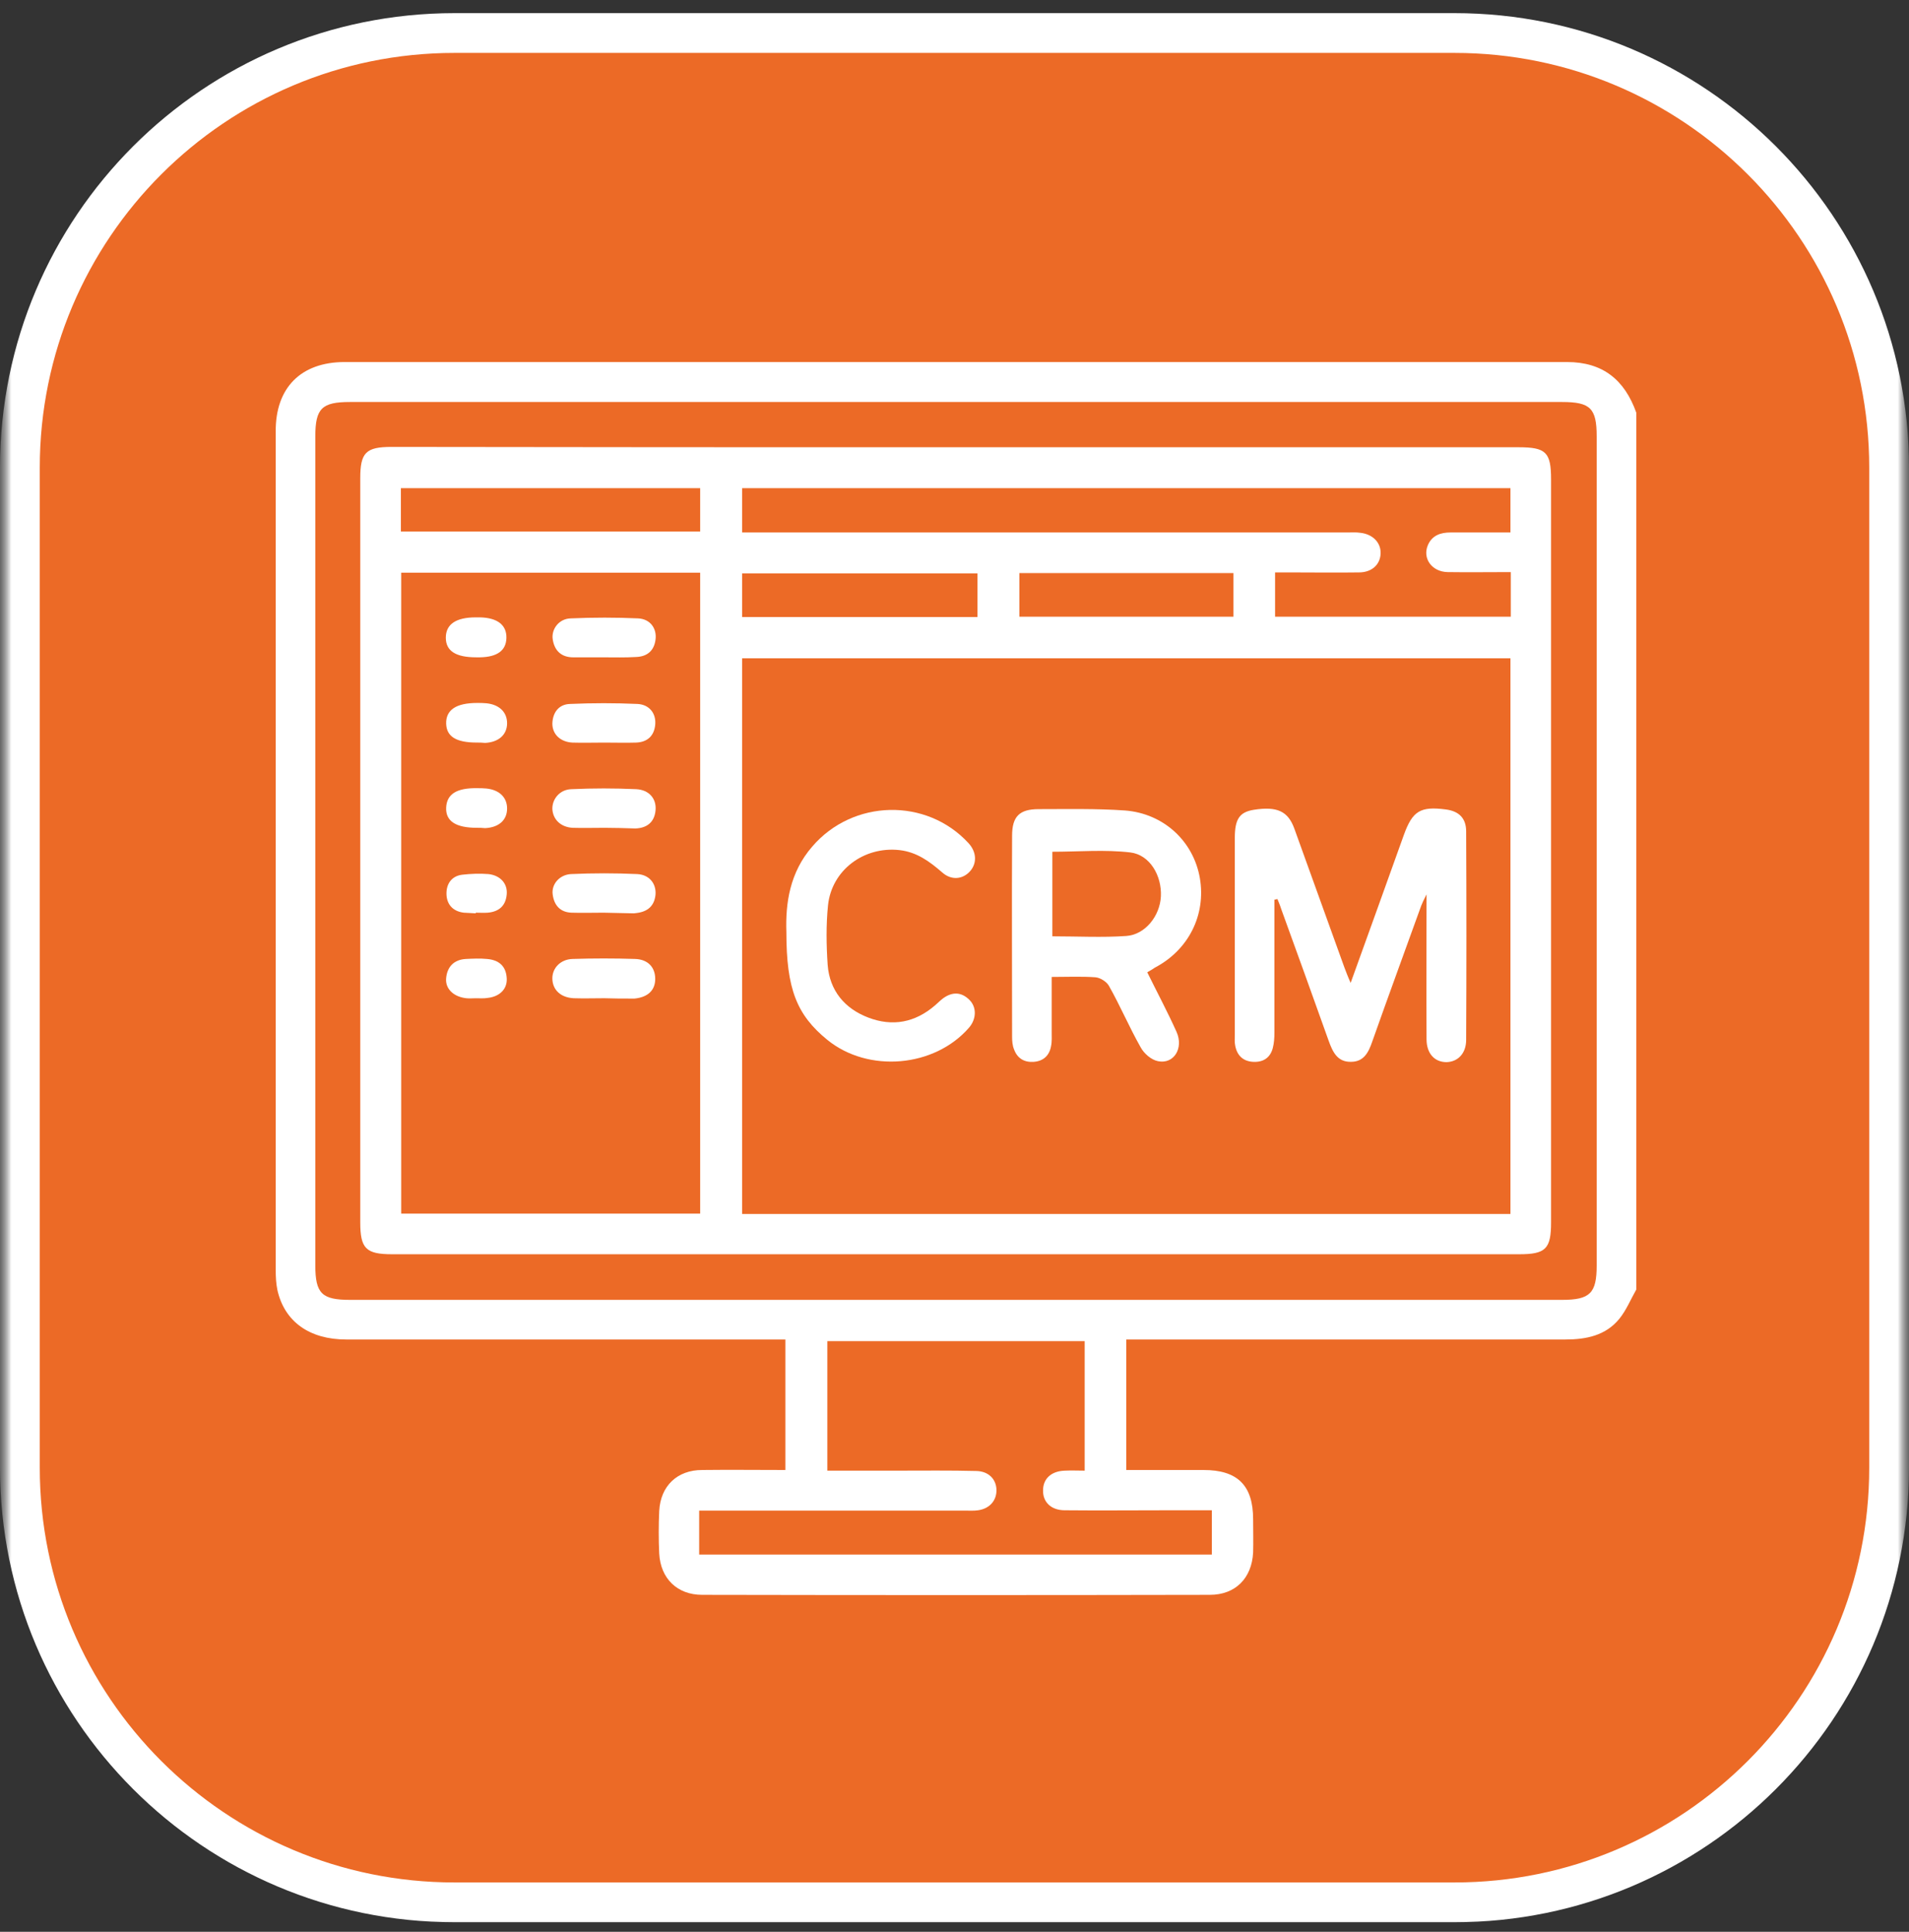
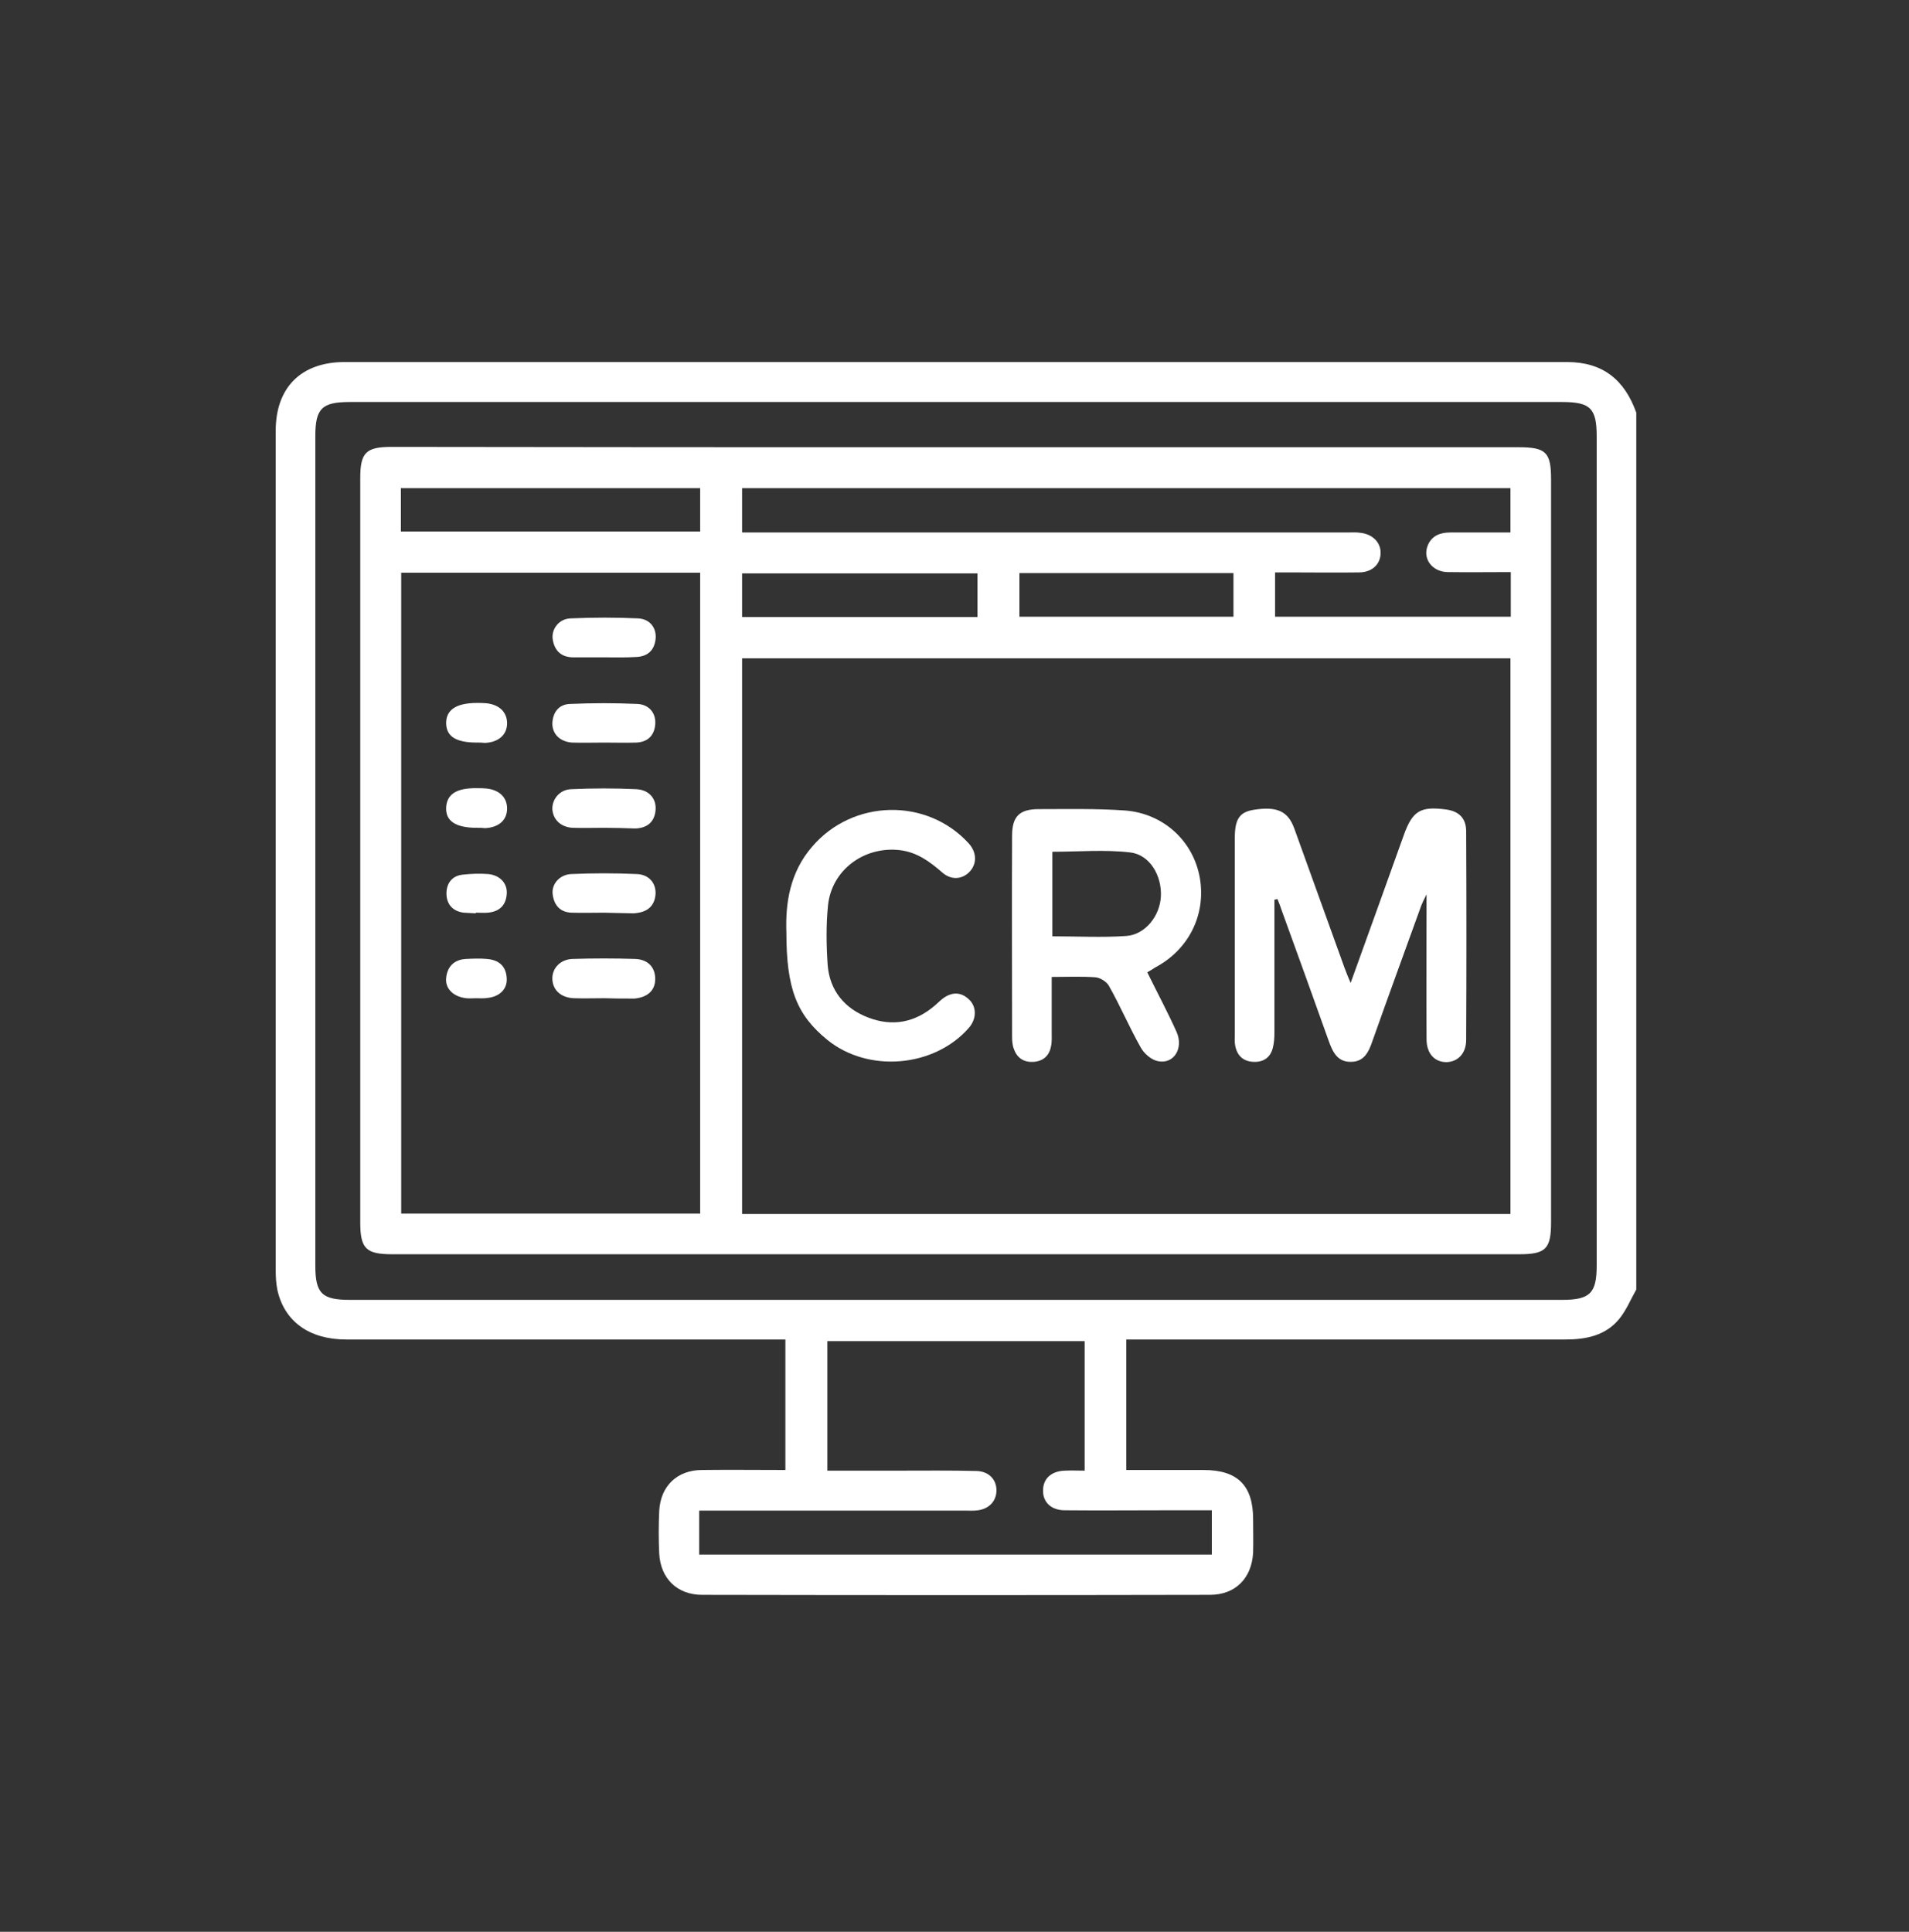
<svg xmlns="http://www.w3.org/2000/svg" width="84" height="85" viewBox="0 0 84 85" fill="none">
  <rect x="0" y="0" width="84" height="85" fill="#333333" stroke="none" />
  <g clip-path="url(#clip0_562_1037)">
    <mask id="mask0_562_1037" style="mask-type:luminance" maskUnits="userSpaceOnUse" x="0" y="0" width="84" height="85">
      <path d="M84 0H0V85H84V0Z" fill="white" />
    </mask>
    <g mask="url(#mask0_562_1037)">
      <mask id="mask1_562_1037" style="mask-type:luminance" maskUnits="userSpaceOnUse" x="0" y="0" width="84" height="85">
-         <path d="M84 0H0V85H84V0Z" fill="white" />
-       </mask>
+         </mask>
      <g mask="url(#mask1_562_1037)">
        <path d="M64 1.453H20C9.438 1.453 0.875 10.016 0.875 20.578V64.578C0.875 75.141 9.438 83.703 20 83.703H64C74.562 83.703 83.125 75.141 83.125 64.578V20.578C83.125 10.016 74.562 1.453 64 1.453Z" fill="#EC6A26" />
        <path d="M64 1.453H20C9.438 1.453 0.875 10.016 0.875 20.578V64.578C0.875 75.141 9.438 83.703 20 83.703H64C74.562 83.703 83.125 75.141 83.125 64.578V20.578C83.125 10.016 74.562 1.453 64 1.453Z" stroke="white" stroke-width="1.75" />
      </g>
    </g>
    <g clip-path="url(#clip1_562_1037)">
      <path d="M72 56.74C71.751 57.18 71.561 57.648 71.253 58.029C70.653 58.762 69.803 58.938 68.88 58.938C62.684 58.938 56.487 58.938 50.291 58.938C50.057 58.938 49.837 58.938 49.559 58.938C49.559 60.856 49.559 62.731 49.559 64.68C50.701 64.68 51.829 64.68 52.957 64.68C54.451 64.68 55.14 65.353 55.14 66.848C55.14 67.331 55.154 67.829 55.14 68.312C55.081 69.44 54.363 70.173 53.236 70.173C45.794 70.188 38.338 70.188 30.897 70.173C29.798 70.173 29.066 69.455 29.007 68.356C28.978 67.741 28.978 67.111 29.007 66.481C29.066 65.383 29.798 64.68 30.897 64.68C32.098 64.665 33.314 64.68 34.559 64.68C34.559 62.761 34.559 60.886 34.559 58.938C34.339 58.938 34.105 58.938 33.885 58.938C27.674 58.938 21.448 58.938 15.237 58.938C13.611 58.938 12.513 58.147 12.205 56.755C12.147 56.477 12.132 56.169 12.132 55.891C12.132 43.586 12.132 31.296 12.132 18.991C12.117 17.058 13.245 15.93 15.164 15.93C33.094 15.93 51.024 15.93 68.953 15.93C70.535 15.93 71.487 16.721 72 18.156C72 31.018 72 43.879 72 56.74ZM42.059 17.688C33.167 17.688 24.276 17.688 15.399 17.688C14.168 17.688 13.875 17.966 13.875 19.196C13.875 31.355 13.875 43.527 13.875 55.685C13.875 56.916 14.168 57.194 15.399 57.194C33.182 57.194 50.95 57.194 68.734 57.194C69.964 57.194 70.257 56.901 70.257 55.685C70.257 43.527 70.257 31.355 70.257 19.196C70.257 17.966 69.979 17.688 68.734 17.688C59.842 17.688 50.95 17.688 42.059 17.688ZM30.765 68.4C38.323 68.4 45.823 68.4 53.323 68.4C53.323 67.727 53.323 67.111 53.323 66.452C52.65 66.452 52.034 66.452 51.404 66.452C49.881 66.452 48.372 66.467 46.849 66.452C46.248 66.452 45.882 66.086 45.897 65.573C45.897 65.061 46.263 64.724 46.863 64.709C47.142 64.694 47.435 64.709 47.728 64.709C47.728 62.761 47.728 60.9 47.728 59.011C43.934 59.011 40.169 59.011 36.404 59.011C36.404 60.915 36.404 62.79 36.404 64.709C37.444 64.709 38.455 64.709 39.466 64.709C40.638 64.709 41.81 64.694 42.967 64.724C43.494 64.738 43.831 65.075 43.846 65.544C43.861 66.013 43.553 66.379 43.04 66.452C42.85 66.481 42.645 66.467 42.454 66.467C38.792 66.467 35.13 66.467 31.468 66.467C31.248 66.467 31.014 66.467 30.765 66.467C30.765 67.141 30.765 67.756 30.765 68.4Z" fill="white" />
      <path d="M42.088 19.679C50.335 19.679 58.582 19.679 66.814 19.679C68.03 19.679 68.25 19.898 68.25 21.1C68.25 31.998 68.25 42.897 68.25 53.78C68.25 54.952 68.016 55.187 66.844 55.187C50.32 55.187 33.782 55.187 17.259 55.187C16.102 55.187 15.852 54.938 15.852 53.78C15.852 42.867 15.852 31.954 15.852 21.041C15.852 19.913 16.102 19.664 17.23 19.664C25.52 19.679 33.797 19.679 42.088 19.679ZM66.463 53.414C66.463 45.226 66.463 37.11 66.463 28.966C55.184 28.966 43.919 28.966 32.654 28.966C32.654 37.14 32.654 45.27 32.654 53.414C43.948 53.414 55.184 53.414 66.463 53.414ZM17.654 53.399C22.064 53.399 26.443 53.399 30.809 53.399C30.809 43.98 30.809 34.591 30.809 25.201C26.399 25.201 22.049 25.201 17.654 25.201C17.654 34.605 17.654 43.966 17.654 53.399ZM66.478 25.172C65.511 25.172 64.603 25.186 63.694 25.172C63.006 25.157 62.581 24.571 62.83 23.985C63.02 23.546 63.401 23.429 63.826 23.429C64.705 23.429 65.569 23.429 66.463 23.429C66.463 22.74 66.463 22.11 66.463 21.48C55.169 21.48 43.919 21.48 32.654 21.48C32.654 22.14 32.654 22.755 32.654 23.429C32.933 23.429 33.182 23.429 33.431 23.429C42.044 23.429 50.657 23.429 59.27 23.429C59.461 23.429 59.666 23.414 59.856 23.443C60.398 23.502 60.765 23.868 60.75 24.352C60.735 24.835 60.369 25.186 59.798 25.186C58.787 25.201 57.776 25.186 56.751 25.186C56.546 25.186 56.341 25.186 56.106 25.186C56.106 25.89 56.106 26.52 56.106 27.135C59.593 27.135 63.02 27.135 66.478 27.135C66.478 26.476 66.478 25.875 66.478 25.172ZM17.64 23.385C22.064 23.385 26.443 23.385 30.809 23.385C30.809 22.726 30.809 22.096 30.809 21.48C26.385 21.48 22.02 21.48 17.64 21.48C17.64 22.125 17.64 22.726 17.64 23.385ZM43.011 27.149C43.011 26.476 43.011 25.846 43.011 25.23C39.524 25.23 36.097 25.23 32.654 25.23C32.654 25.89 32.654 26.505 32.654 27.149C36.111 27.149 39.524 27.149 43.011 27.149ZM54.275 25.216C51.126 25.216 48.006 25.216 44.856 25.216C44.856 25.875 44.856 26.505 44.856 27.135C48.02 27.135 51.141 27.135 54.275 27.135C54.275 26.476 54.275 25.86 54.275 25.216Z" fill="white" />
      <path d="M56.077 39.586C56.077 41.534 56.077 43.483 56.077 45.431C56.077 45.665 56.062 45.9 56.004 46.119C55.886 46.559 55.564 46.749 55.125 46.72C54.685 46.691 54.422 46.427 54.348 45.987C54.319 45.841 54.334 45.68 54.334 45.519C54.334 42.633 54.334 39.747 54.334 36.876C54.334 36.041 54.539 35.733 55.169 35.631C56.194 35.47 56.678 35.69 56.956 36.466C57.688 38.487 58.421 40.523 59.153 42.56C59.226 42.75 59.3 42.955 59.431 43.248C60.237 41.007 61.013 38.868 61.775 36.73C62.156 35.675 62.508 35.47 63.621 35.616C64.192 35.69 64.514 35.997 64.514 36.583C64.529 39.645 64.529 42.706 64.514 45.753C64.514 46.354 64.148 46.72 63.65 46.734C63.123 46.734 62.771 46.354 62.771 45.724C62.757 43.658 62.771 41.593 62.771 39.352C62.639 39.615 62.581 39.733 62.537 39.85C61.819 41.842 61.087 43.834 60.383 45.826C60.222 46.295 60.017 46.72 59.446 46.72C58.846 46.734 58.64 46.28 58.465 45.797C57.776 43.863 57.073 41.915 56.37 39.981C56.326 39.835 56.267 39.703 56.209 39.557C56.15 39.571 56.106 39.586 56.077 39.586Z" fill="white" />
      <path d="M50.481 42.78C50.921 43.674 51.375 44.523 51.77 45.402C52.092 46.12 51.653 46.838 50.95 46.691C50.657 46.633 50.335 46.354 50.188 46.076C49.69 45.197 49.295 44.26 48.797 43.381C48.694 43.19 48.401 43.014 48.196 43C47.581 42.956 46.965 42.985 46.277 42.985C46.277 43.835 46.277 44.611 46.277 45.388C46.277 45.607 46.292 45.827 46.248 46.032C46.175 46.442 45.911 46.691 45.486 46.721C45.076 46.75 44.768 46.574 44.622 46.178C44.548 46.003 44.534 45.798 44.534 45.607C44.534 42.663 44.519 39.719 44.534 36.774C44.534 35.925 44.856 35.602 45.706 35.602C46.965 35.602 48.24 35.573 49.5 35.661C51.214 35.793 52.517 37.023 52.796 38.635C53.074 40.261 52.297 41.799 50.818 42.575C50.715 42.648 50.613 42.707 50.481 42.78ZM46.306 41.198C47.42 41.198 48.504 41.257 49.558 41.183C50.393 41.125 51.038 40.304 51.082 39.44C51.126 38.532 50.598 37.609 49.734 37.507C48.606 37.375 47.464 37.477 46.306 37.477C46.306 38.678 46.306 39.909 46.306 41.198Z" fill="white" />
      <path d="M34.602 41.008C34.559 39.748 34.749 38.386 35.745 37.244C37.532 35.164 40.769 35.09 42.615 37.097C42.967 37.478 42.996 37.961 42.703 38.313C42.381 38.694 41.868 38.752 41.458 38.386C40.901 37.903 40.345 37.493 39.583 37.405C38.016 37.229 36.595 38.284 36.434 39.836C36.346 40.701 36.36 41.594 36.419 42.459C36.507 43.586 37.166 44.377 38.206 44.773C39.275 45.183 40.271 44.993 41.15 44.231C41.267 44.128 41.385 44.011 41.502 43.923C41.912 43.63 42.307 43.645 42.659 43.997C42.981 44.319 42.967 44.832 42.644 45.212C41.121 46.97 38.206 47.219 36.404 45.754C35.057 44.656 34.602 43.513 34.602 41.008Z" fill="white" />
      <path d="M26.59 43.922C26.136 43.922 25.697 43.937 25.243 43.922C24.671 43.893 24.32 43.556 24.305 43.073C24.291 42.604 24.657 42.209 25.199 42.194C26.107 42.165 27.03 42.165 27.938 42.194C28.509 42.209 28.831 42.56 28.831 43.073C28.831 43.571 28.509 43.878 27.923 43.937C27.879 43.937 27.85 43.937 27.806 43.937C27.411 43.937 27 43.937 26.59 43.922C26.59 43.937 26.59 43.937 26.59 43.922Z" fill="white" />
      <path d="M26.59 32.674C26.121 32.674 25.652 32.688 25.184 32.674C24.656 32.644 24.305 32.307 24.305 31.839C24.319 31.355 24.583 30.989 25.081 30.974C26.077 30.93 27.059 30.93 28.055 30.974C28.582 31.004 28.875 31.399 28.831 31.883C28.787 32.381 28.48 32.659 27.981 32.674C27.527 32.688 27.059 32.674 26.59 32.674Z" fill="white" />
      <path d="M26.575 28.923C26.121 28.923 25.681 28.923 25.227 28.923C24.7 28.923 24.392 28.63 24.319 28.117C24.261 27.677 24.597 27.223 25.11 27.209C26.106 27.165 27.102 27.165 28.084 27.209C28.611 27.238 28.904 27.648 28.846 28.132C28.787 28.63 28.479 28.893 27.981 28.908C27.512 28.937 27.044 28.923 26.575 28.923Z" fill="white" />
      <path d="M26.605 36.424C26.136 36.424 25.668 36.438 25.199 36.424C24.671 36.394 24.334 36.057 24.305 35.603C24.291 35.164 24.627 34.739 25.14 34.724C26.092 34.68 27.044 34.68 27.997 34.724C28.568 34.754 28.89 35.149 28.846 35.647C28.802 36.175 28.465 36.438 27.953 36.453C27.498 36.438 27.059 36.424 26.605 36.424Z" fill="white" />
      <path d="M26.56 40.158C26.091 40.158 25.623 40.173 25.154 40.158C24.641 40.143 24.378 39.821 24.319 39.352C24.26 38.913 24.612 38.488 25.125 38.459C26.091 38.415 27.073 38.415 28.04 38.459C28.567 38.488 28.875 38.869 28.845 39.352C28.801 39.85 28.508 40.114 28.01 40.173C27.966 40.173 27.937 40.187 27.893 40.187C27.454 40.173 27 40.173 26.56 40.158C26.56 40.173 26.56 40.173 26.56 40.158Z" fill="white" />
      <path d="M20.935 43.923C20.803 43.923 20.657 43.938 20.525 43.923C19.968 43.865 19.587 43.513 19.631 43.044C19.675 42.532 19.983 42.224 20.496 42.195C20.803 42.18 21.125 42.165 21.433 42.195C21.946 42.239 22.268 42.502 22.297 43.044C22.327 43.513 21.99 43.85 21.462 43.908C21.287 43.938 21.111 43.923 20.935 43.923Z" fill="white" />
-       <path d="M20.95 28.922C20.057 28.922 19.617 28.644 19.617 28.058C19.617 27.472 20.057 27.164 20.936 27.164C20.994 27.164 21.053 27.164 21.111 27.164C21.888 27.179 22.298 27.501 22.283 28.072C22.269 28.629 21.873 28.907 21.126 28.922C21.067 28.922 21.009 28.922 20.95 28.922Z" fill="white" />
      <path d="M20.98 32.673C20.072 32.673 19.647 32.409 19.632 31.838C19.617 31.237 20.072 30.93 20.994 30.93C21.126 30.93 21.273 30.93 21.405 30.944C21.976 31.003 22.313 31.34 22.313 31.823C22.313 32.321 21.947 32.658 21.346 32.688C21.214 32.673 21.097 32.673 20.98 32.673Z" fill="white" />
      <path d="M20.98 36.423C20.057 36.423 19.603 36.13 19.632 35.53C19.662 34.944 20.086 34.666 20.994 34.68C21.126 34.68 21.273 34.68 21.405 34.695C21.976 34.754 22.313 35.09 22.313 35.574C22.313 36.087 21.947 36.409 21.346 36.438C21.214 36.423 21.097 36.423 20.98 36.423Z" fill="white" />
      <path d="M20.935 40.187C20.759 40.172 20.584 40.172 20.408 40.158C19.924 40.099 19.661 39.792 19.646 39.352C19.631 38.898 19.866 38.547 20.335 38.488C20.715 38.444 21.111 38.429 21.492 38.459C22.019 38.517 22.341 38.883 22.297 39.352C22.254 39.85 21.961 40.114 21.463 40.158C21.287 40.172 21.111 40.158 20.935 40.158C20.935 40.172 20.935 40.187 20.935 40.187Z" fill="white" />
    </g>
  </g>
  <defs>
    <clipPath id="clip0_562_1037">
      <rect width="84" height="85" fill="white" />
    </clipPath>
    <clipPath id="clip1_562_1037">
      <rect width="60" height="60" fill="white" transform="translate(12 13)" />
    </clipPath>
  </defs>
</svg>